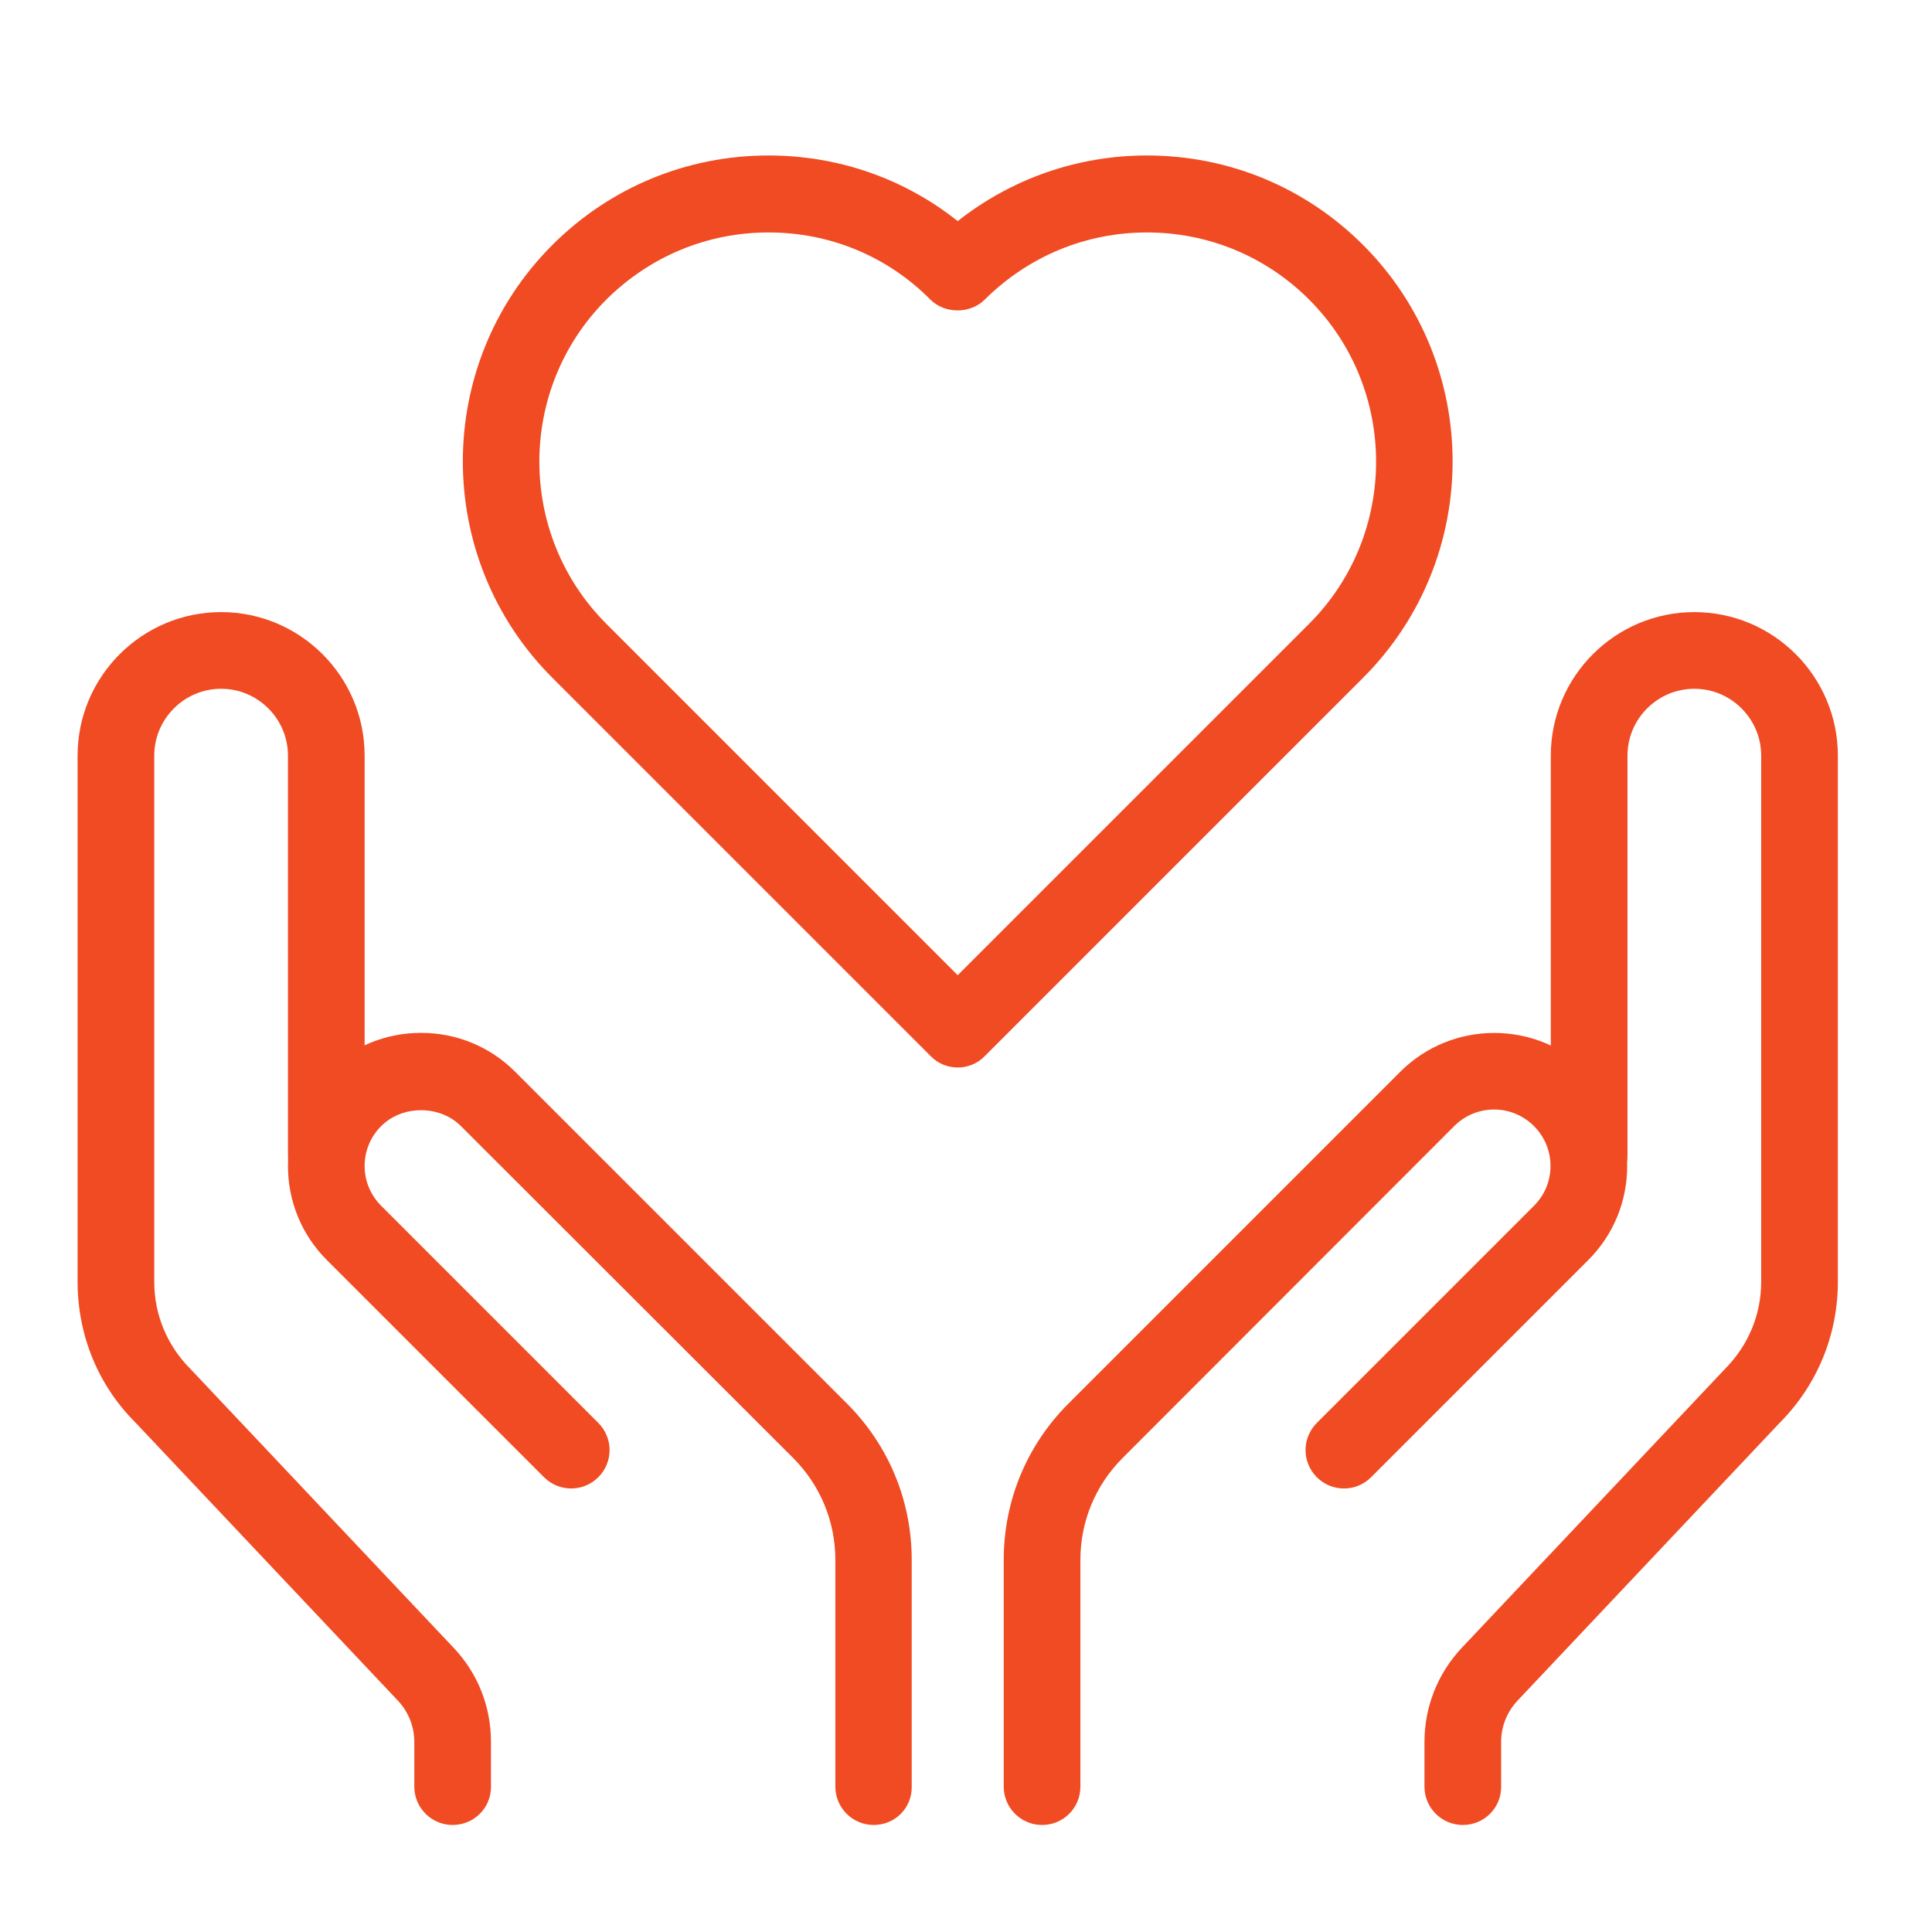
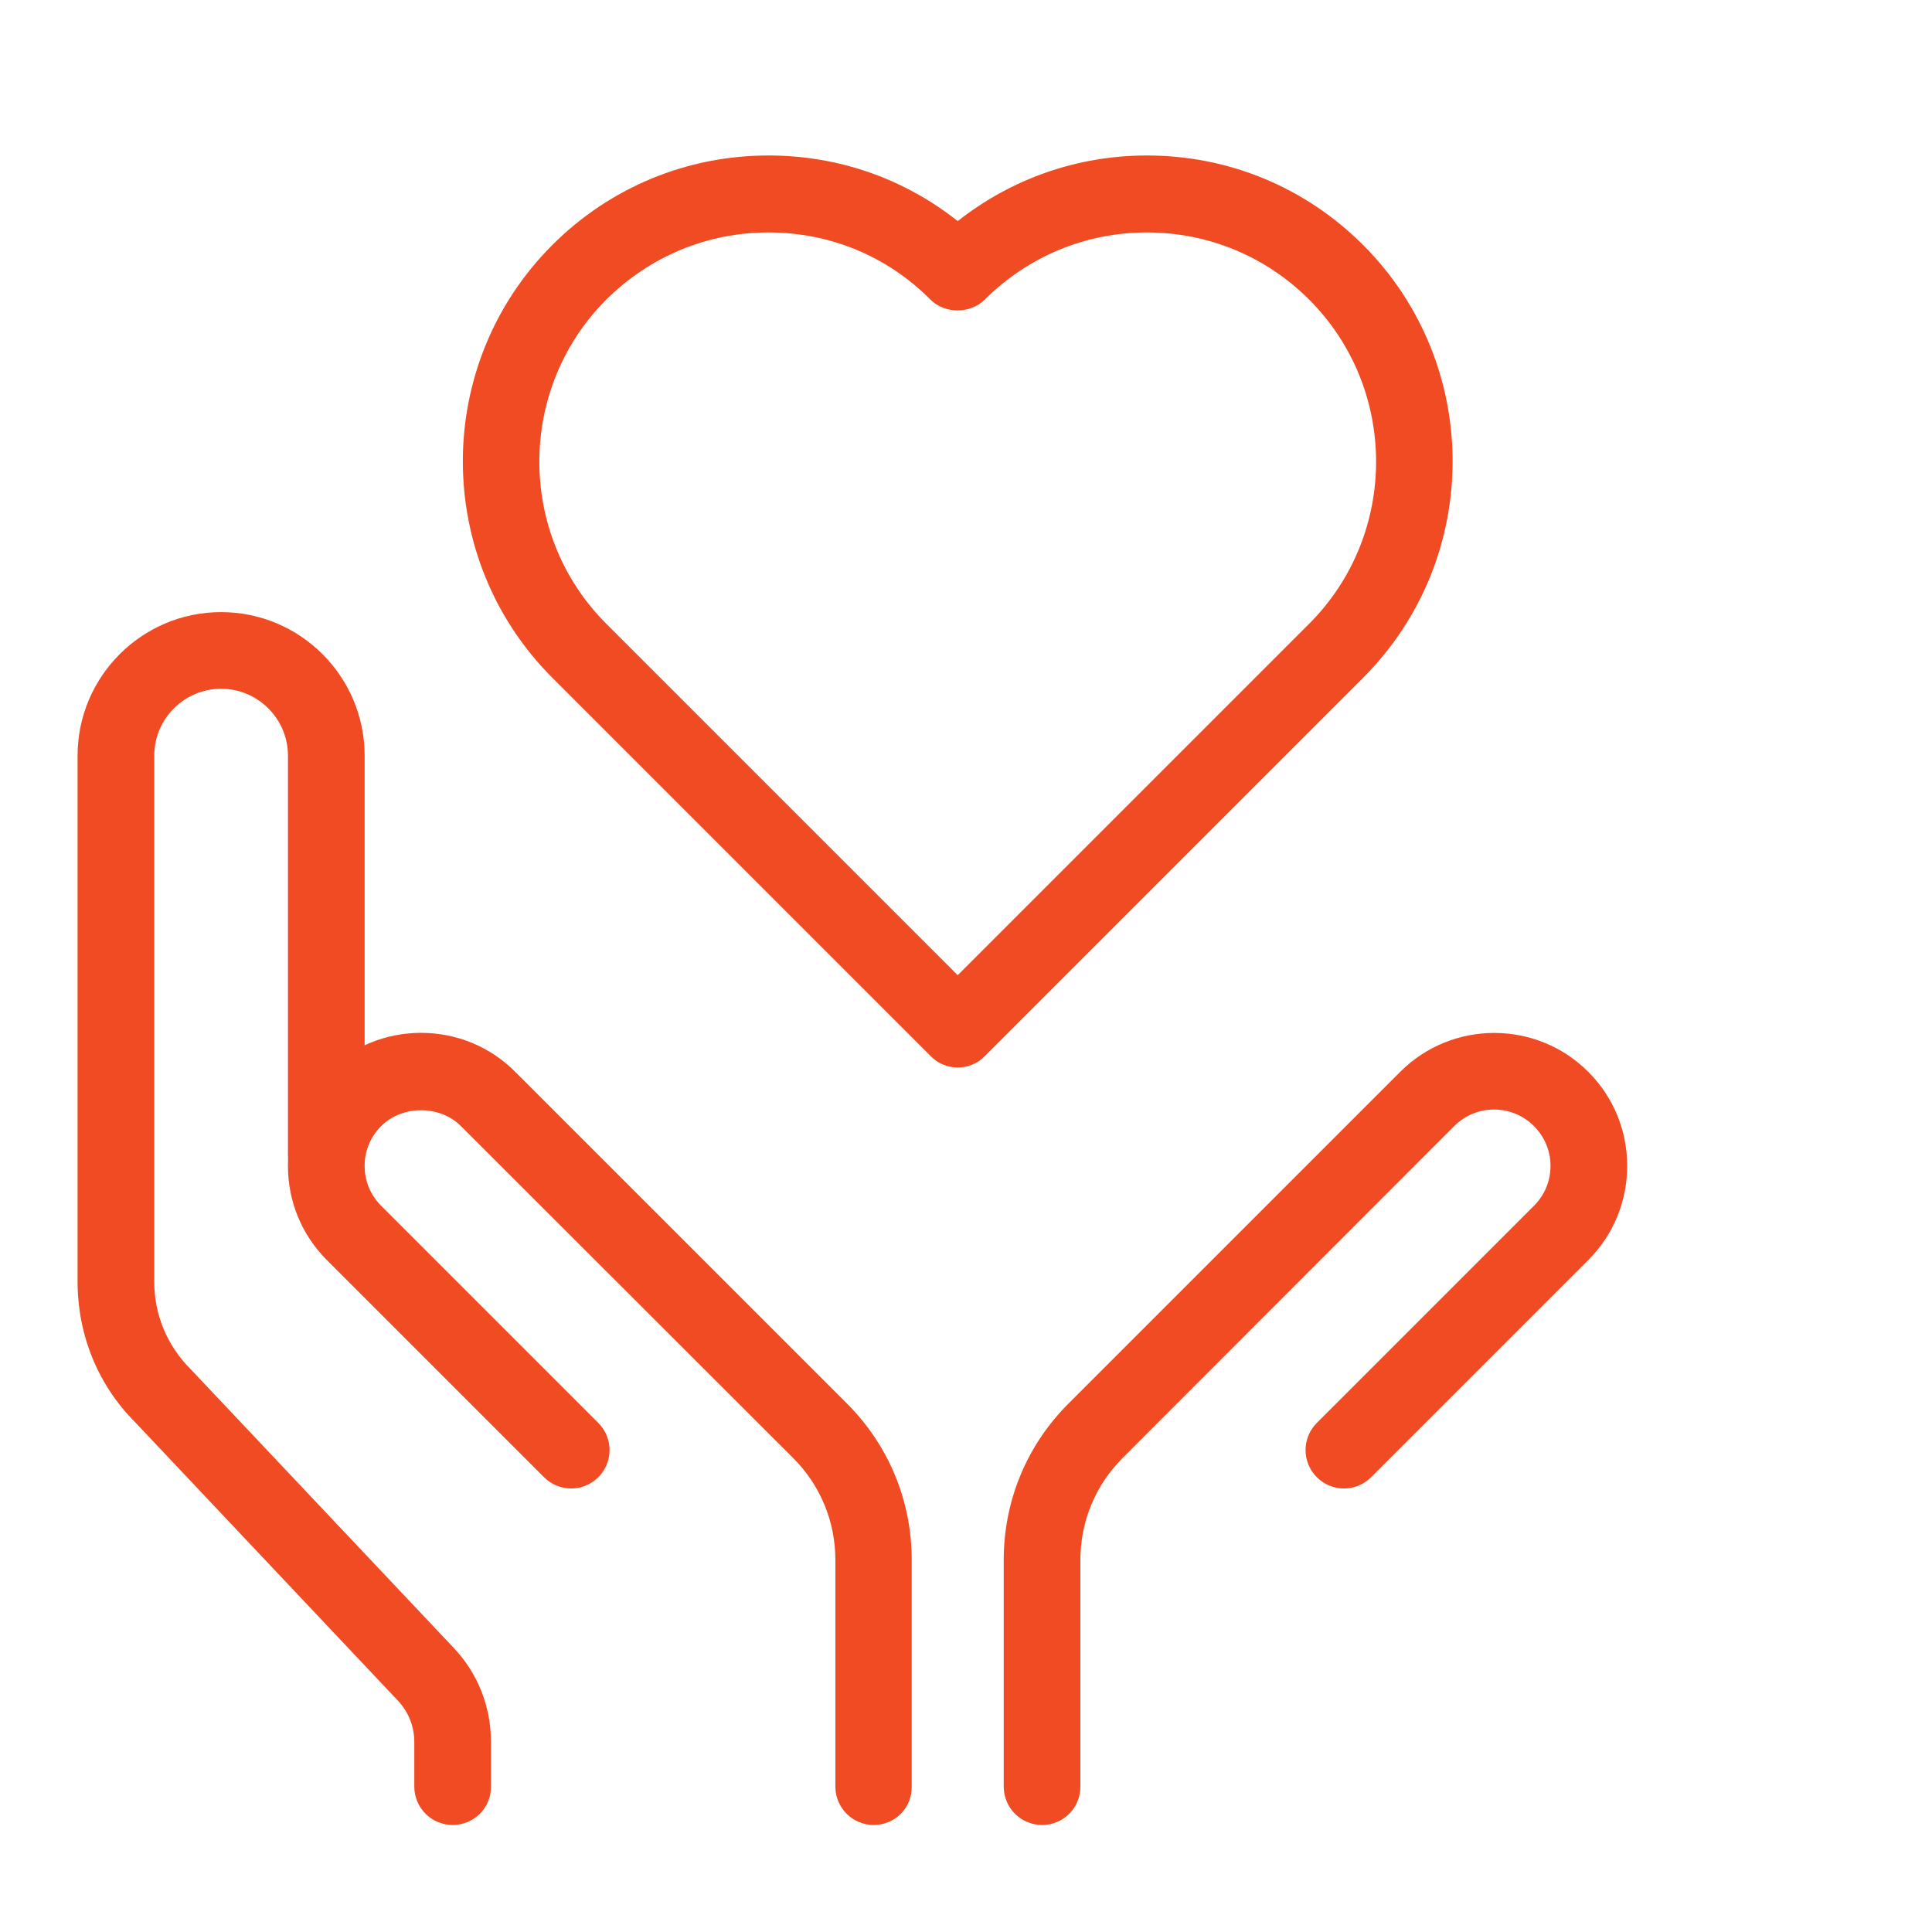
<svg xmlns="http://www.w3.org/2000/svg" id="Layer_1" x="0px" y="0px" viewBox="0 0 63 63" style="enable-background:new 0 0 63 63;" xml:space="preserve">
  <style type="text/css">	.st0{fill:#F04B23;}</style>
  <g id="XMLID_3248_">
    <g id="XMLID_3250_">
      <g id="XMLID_3254_">
        <g id="XMLID_3256_">
          <path class="st0" d="M14.76,59.51c-0.69,0-1.25-0.56-1.25-1.25V56.8c0-0.5-0.19-0.98-0.54-1.35l-8.56-9.07     c-1.21-1.21-1.88-2.84-1.88-4.59V24.64c0-2.58,2.1-4.68,4.68-4.68s4.68,2.1,4.68,4.68v13.04c0,0.69-0.56,1.25-1.25,1.25     s-1.25-0.56-1.25-1.25V24.64c0-1.2-0.98-2.18-2.18-2.18s-2.18,0.98-2.18,2.18v17.16c0,1.07,0.42,2.08,1.18,2.84l8.58,9.09     c0.79,0.83,1.22,1.92,1.22,3.07v1.47C16.01,58.96,15.45,59.51,14.76,59.51z" />
        </g>
        <g id="XMLID_3255_">
          <path class="st0" d="M28.49,59.51c-0.69,0-1.25-0.56-1.25-1.25v-7.39c0-1.26-0.49-2.44-1.38-3.33L15.03,36.72     c-0.69-0.69-1.91-0.69-2.6,0c-0.35,0.35-0.54,0.81-0.54,1.3s0.19,0.95,0.54,1.3l7.08,7.08c0.49,0.49,0.49,1.28,0,1.77     s-1.28,0.49-1.77,0l-7.08-7.08c-0.82-0.82-1.27-1.91-1.27-3.07c0-1.16,0.45-2.25,1.27-3.07c0.82-0.82,1.91-1.27,3.07-1.27     c1.16,0,2.25,0.45,3.07,1.27l10.82,10.82c1.36,1.36,2.11,3.17,2.11,5.1v7.39C29.74,58.96,29.18,59.51,28.49,59.51z" />
        </g>
      </g>
      <g id="XMLID_3251_">
        <g id="XMLID_3253_">
-           <path class="st0" d="M47.7,59.51c-0.69,0-1.25-0.56-1.25-1.25V56.8c0-1.14,0.43-2.23,1.22-3.07l8.56-9.07     c0.79-0.79,1.2-1.8,1.2-2.87V24.64c0-1.2-0.98-2.18-2.18-2.18c-1.2,0-2.18,0.98-2.18,2.18v13.04c0,0.69-0.56,1.25-1.25,1.25     s-1.25-0.56-1.25-1.25V24.64c0-2.58,2.1-4.68,4.68-4.68s4.68,2.1,4.68,4.68v17.16c0,1.74-0.68,3.38-1.91,4.61l-8.53,9.04     c-0.35,0.37-0.54,0.85-0.54,1.35v1.47C48.95,58.96,48.39,59.51,47.7,59.51z" />
-         </g>
+           </g>
        <g id="XMLID_3252_">
          <path class="st0" d="M33.98,59.51c-0.69,0-1.25-0.56-1.25-1.25v-7.39c0-1.93,0.75-3.74,2.11-5.1l10.82-10.82     c1.69-1.69,4.44-1.69,6.13,0c0.82,0.82,1.27,1.91,1.27,3.07c0,1.16-0.45,2.25-1.27,3.07l-7.08,7.08c-0.49,0.49-1.28,0.49-1.77,0     s-0.49-1.28,0-1.77l7.08-7.08c0.35-0.35,0.54-0.81,0.54-1.3s-0.19-0.95-0.54-1.3c-0.72-0.72-1.88-0.72-2.6,0L36.61,47.54     c-0.89,0.89-1.38,2.07-1.38,3.33v7.39C35.23,58.96,34.67,59.51,33.98,59.51z" />
        </g>
      </g>
    </g>
    <g id="XMLID_3249_">
      <path class="st0" d="M31.23,34.81c-0.33,0-0.65-0.13-0.88-0.37L18.01,22.1c-3.89-3.89-3.89-10.22,0-14.11   c1.88-1.88,4.39-2.92,7.05-2.92c2.27,0,4.42,0.75,6.17,2.14c1.75-1.38,3.9-2.14,6.17-2.14c2.67,0,5.17,1.04,7.05,2.92   c3.89,3.89,3.89,10.22,0,14.11L32.11,34.44C31.88,34.68,31.56,34.81,31.23,34.81z M25.06,7.58c-2,0-3.87,0.78-5.29,2.19   c-2.91,2.91-2.91,7.66,0,10.57l11.46,11.46l11.46-11.46c2.91-2.91,2.91-7.66,0-10.57c-1.41-1.41-3.29-2.19-5.29-2.19   c-2,0-3.87,0.78-5.29,2.19c-0.47,0.47-1.3,0.47-1.77,0C28.93,8.35,27.06,7.58,25.06,7.58z" />
    </g>
  </g>
</svg>